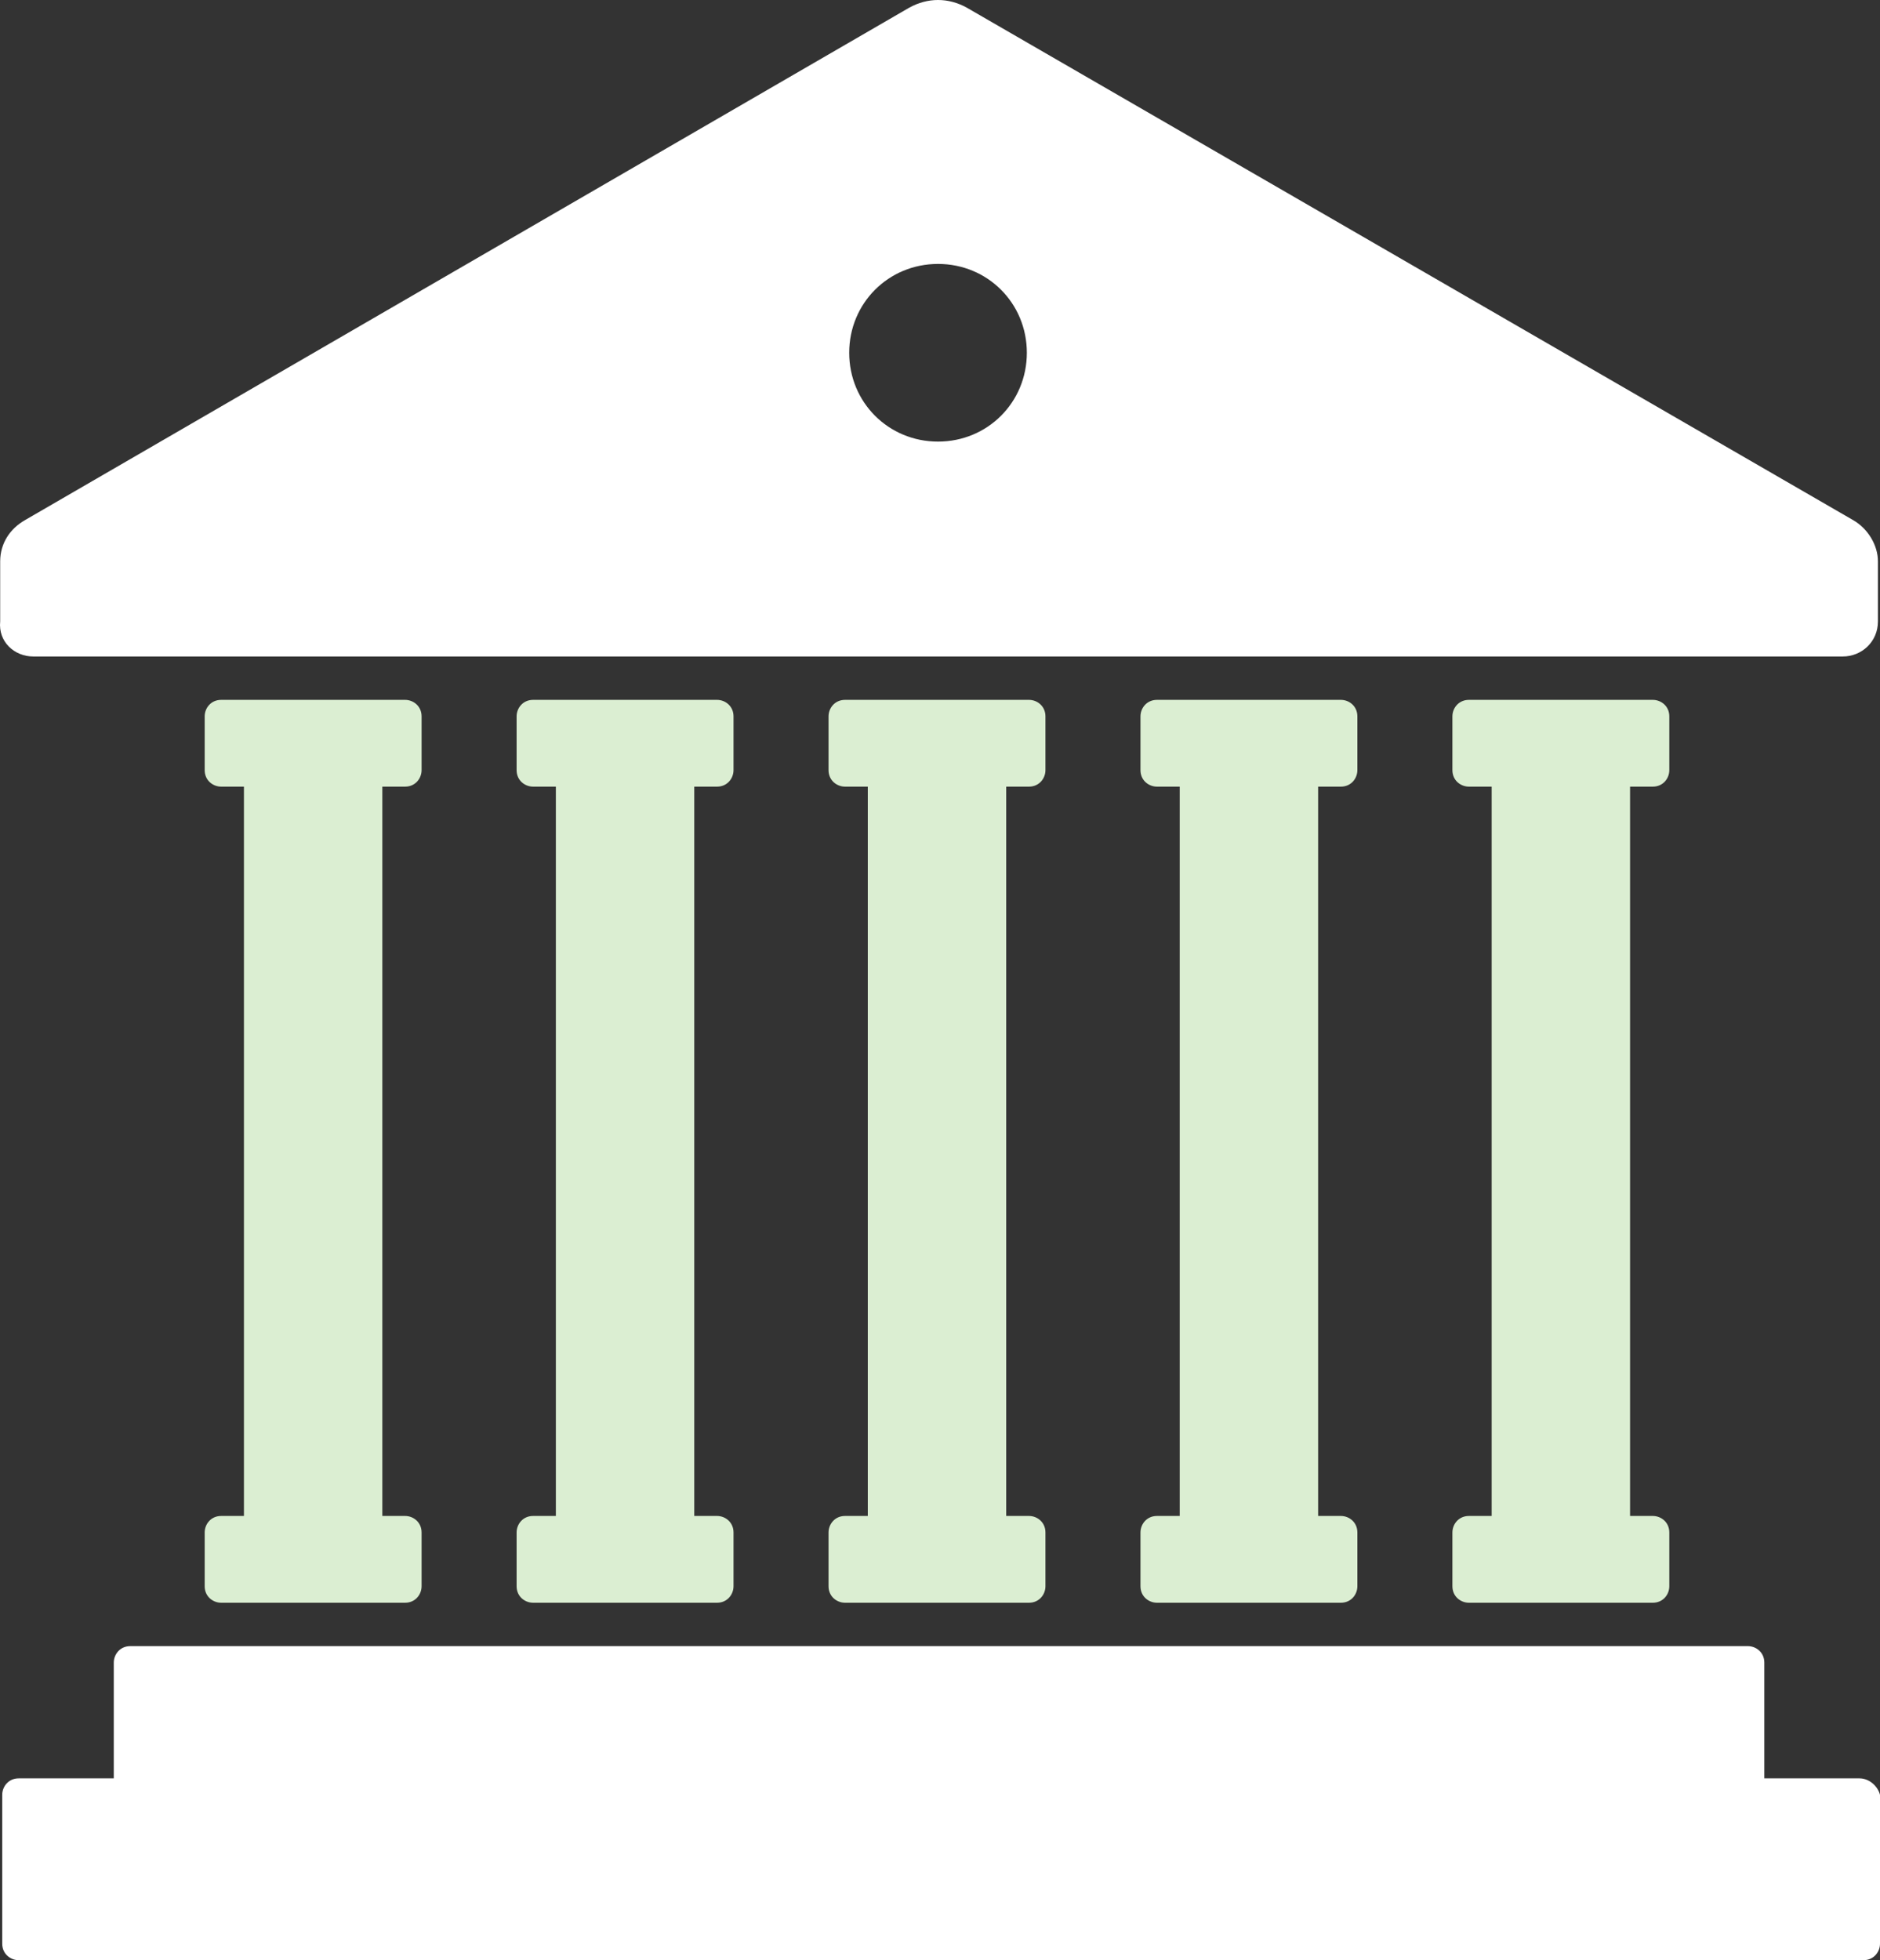
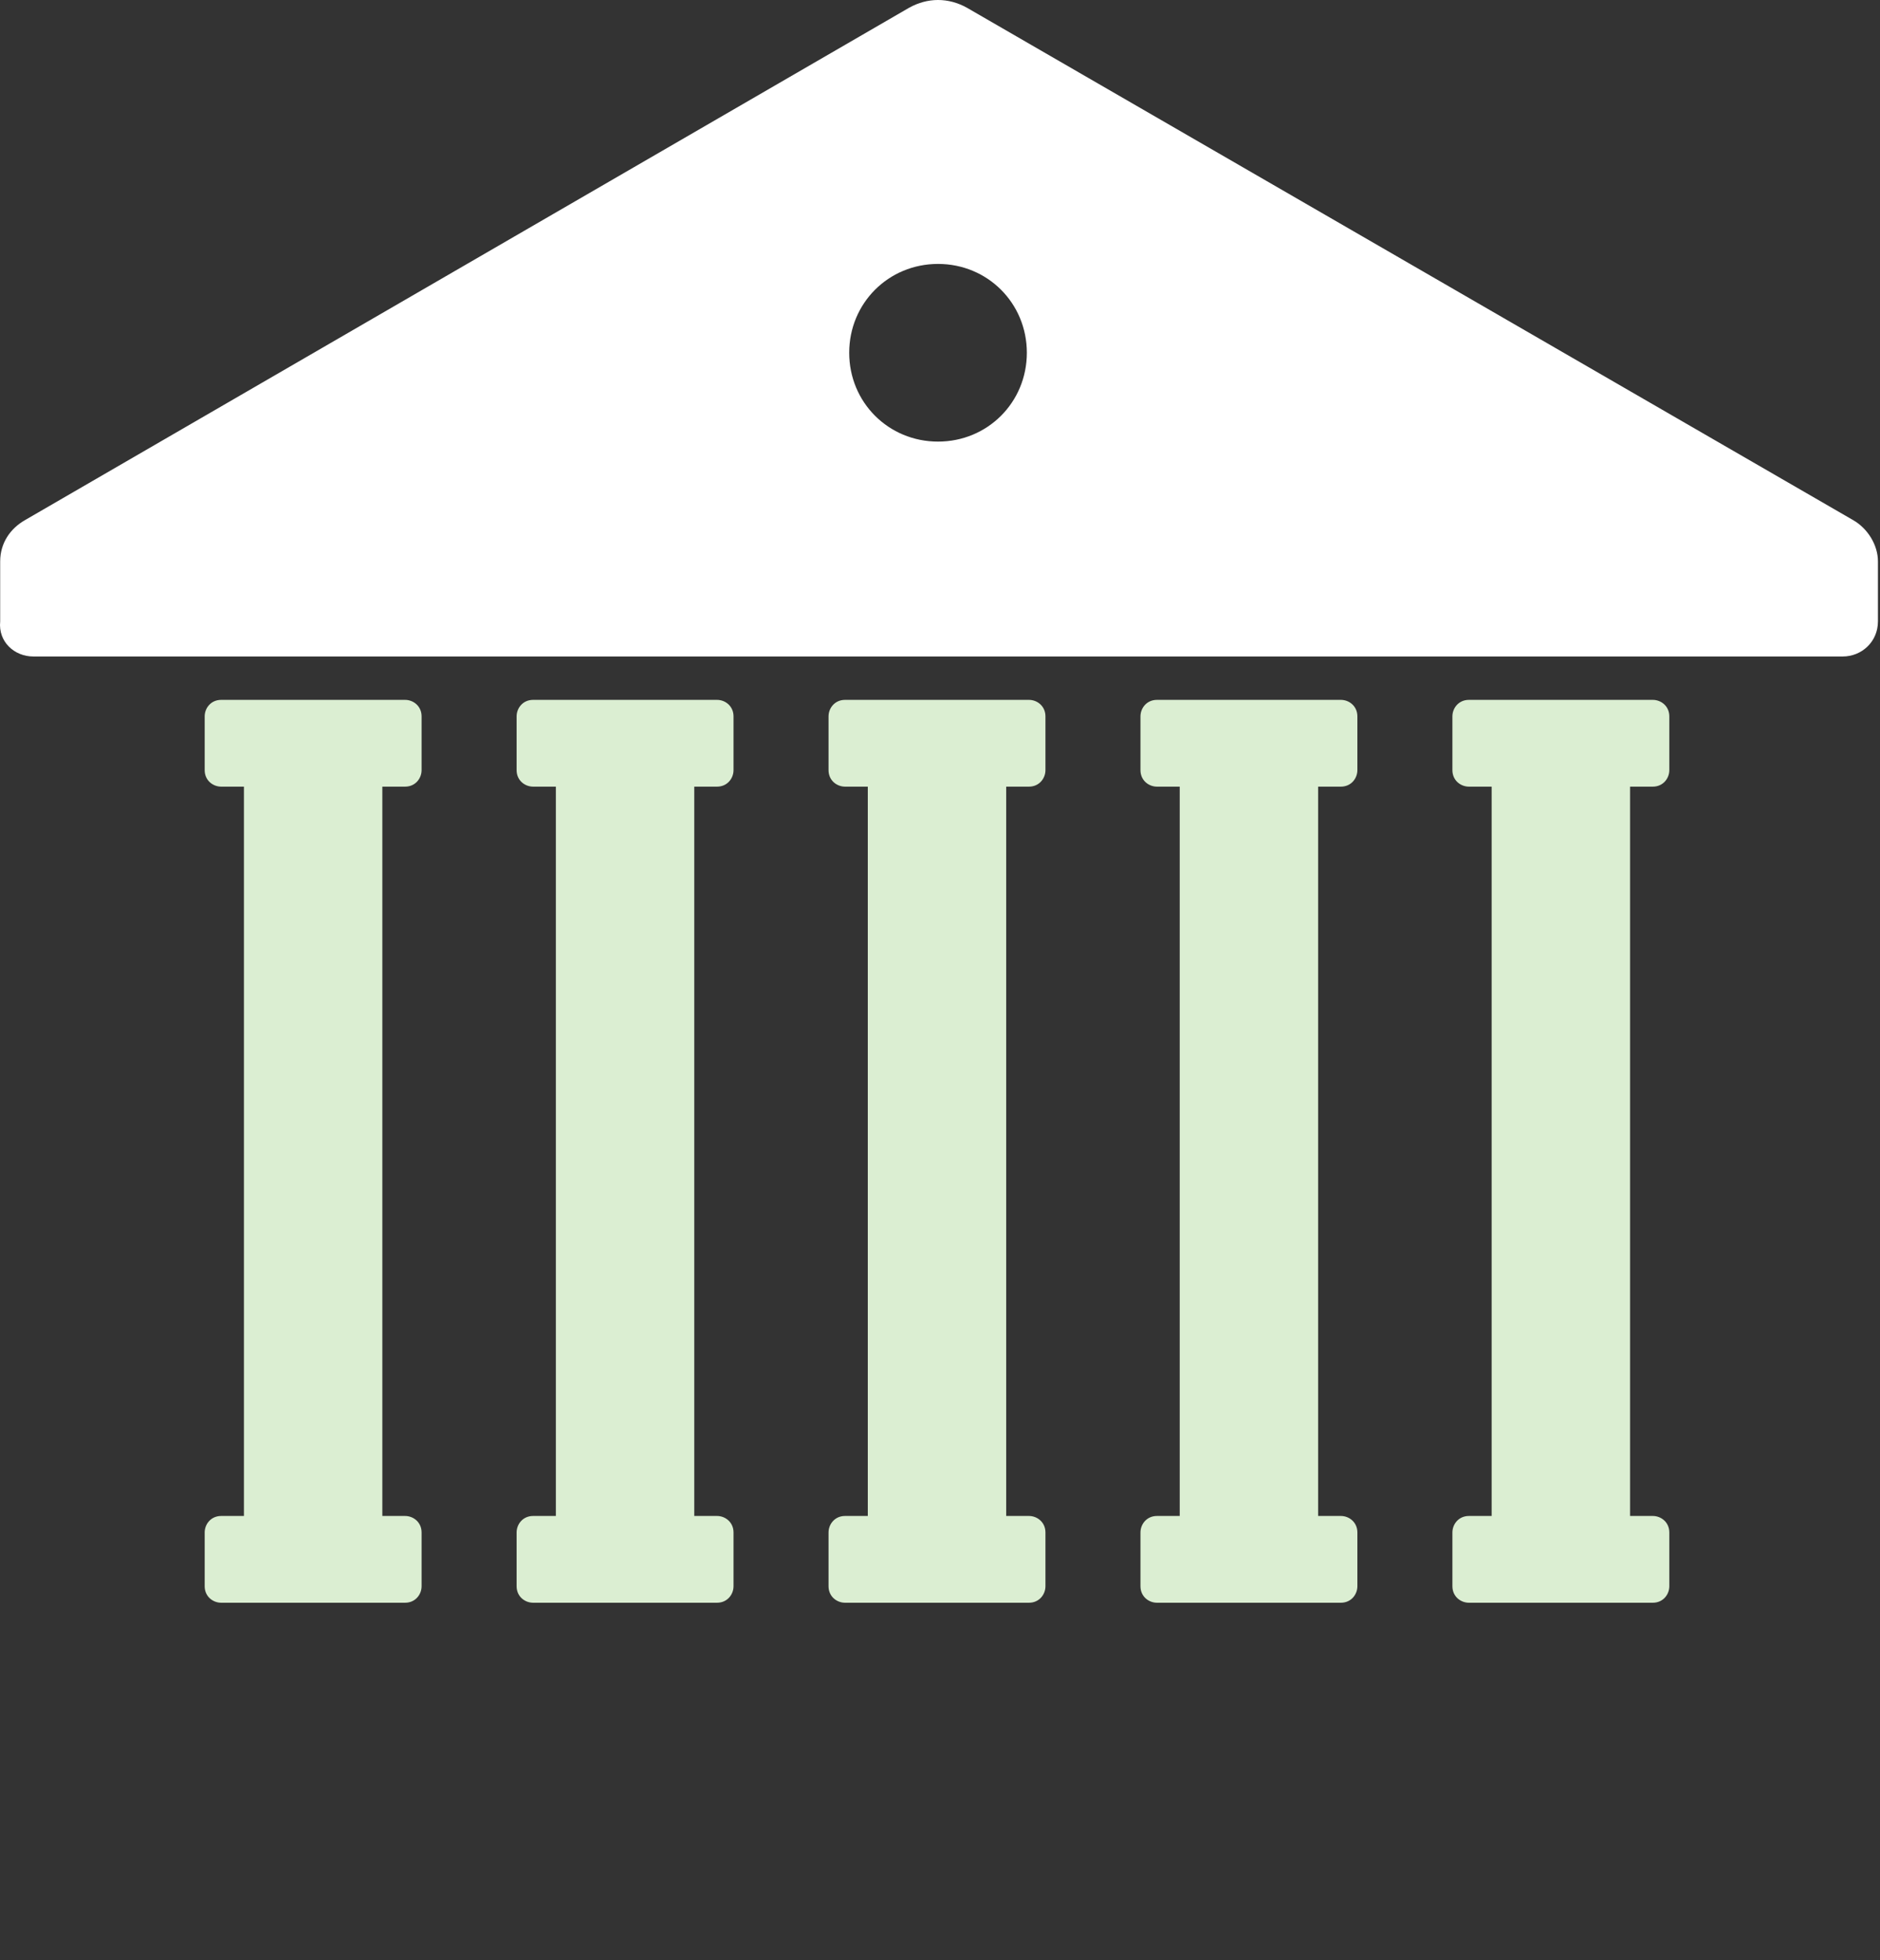
<svg xmlns="http://www.w3.org/2000/svg" width="400" height="417" viewBox="0 0 400 417" fill="none">
  <rect x="0" y="0" width="400" height="417" fill="#333333" stroke="none" />
-   <path d="M395.608 378.318H375.389V353.705C375.389 351.507 373.632 350.189 371.872 350.189H27.725C25.526 350.189 24.208 351.945 24.208 353.705V378.318H3.989C1.79 378.318 0.472 380.074 0.472 381.834V413.48C0.472 415.678 2.229 416.997 3.989 416.997H396.483C398.682 416.997 400 415.24 400 413.48V381.834C399.565 380.074 397.805 378.318 395.61 378.318H395.608Z" fill="white" />
  <path d="M7.068 139.656H392.091C396.046 139.656 399.563 136.578 399.563 132.185V119.44C399.563 115.924 397.365 112.407 394.29 110.651L205.734 1.649C201.779 -0.55 197.382 -0.55 193.427 1.649L5.311 110.651C2.233 112.407 0.038 115.486 0.038 119.44V132.185C-0.404 136.581 3.113 139.656 7.068 139.656H7.068ZM199.58 56.147C210.129 56.147 218.478 64.499 218.478 75.045C218.478 85.594 210.126 93.943 199.58 93.943C189.031 93.943 180.682 85.591 180.682 75.045C180.682 64.499 189.031 56.147 199.58 56.147Z" fill="white" />
  <path d="M86.183 167.347C88.381 167.347 89.699 165.59 89.699 163.83V152.403C89.699 150.205 87.943 148.887 86.183 148.887H47.065C44.867 148.887 43.549 150.643 43.549 152.403V163.83C43.549 166.028 45.305 167.347 47.065 167.347H51.9V322.499H47.065C44.867 322.499 43.549 324.255 43.549 326.015V337.442C43.549 339.64 45.305 340.959 47.065 340.959H86.183C88.381 340.959 89.699 339.202 89.699 337.442V326.015C89.699 323.817 87.943 322.499 86.183 322.499H81.348V167.347H86.183Z" fill="#DBEED2" />
  <path d="M351.656 167.347C353.855 167.347 355.173 165.59 355.173 163.83V152.403C355.173 150.205 353.416 148.887 351.656 148.887H312.539C310.341 148.887 309.022 150.643 309.022 152.403V163.83C309.022 166.028 310.779 167.347 312.539 167.347H317.374V322.499H312.539C310.341 322.499 309.022 324.255 309.022 326.015V337.442C309.022 339.64 310.779 340.959 312.539 340.959H351.656C353.855 340.959 355.173 339.202 355.173 337.442V326.015C355.173 323.817 353.416 322.499 351.656 322.499H346.821V167.347H351.656Z" fill="#DBEED2" />
  <path d="M285.287 167.347C287.485 167.347 288.803 165.59 288.803 163.83V152.403C288.803 150.205 287.047 148.887 285.287 148.887H246.169C243.971 148.887 242.653 150.643 242.653 152.403V163.83C242.653 166.028 244.409 167.347 246.169 167.347H251.004V322.499H246.169C243.971 322.499 242.653 324.255 242.653 326.015V337.442C242.653 339.64 244.409 340.959 246.169 340.959H285.287C287.485 340.959 288.803 339.202 288.803 337.442V326.015C288.803 323.817 287.047 322.499 285.287 322.499H280.452V167.347H285.287Z" fill="#DBEED2" />
  <path d="M218.92 167.347C221.118 167.347 222.436 165.59 222.436 163.83V152.403C222.436 150.205 220.679 148.887 218.92 148.887H179.802C177.604 148.887 176.285 150.643 176.285 152.403V163.83C176.285 166.028 178.042 167.347 179.802 167.347H184.637V322.499H179.802C177.604 322.499 176.285 324.255 176.285 326.015V337.442C176.285 339.64 178.042 340.959 179.802 340.959H218.92C221.118 340.959 222.436 339.202 222.436 337.442V326.015C222.436 323.817 220.679 322.499 218.92 322.499H214.085V167.347H218.92Z" fill="#DBEED2" />
  <path d="M152.551 167.347C154.749 167.347 156.068 165.59 156.068 163.83V152.403C156.068 150.205 154.311 148.887 152.551 148.887H113.434C111.235 148.887 109.917 150.643 109.917 152.403V163.83C109.917 166.028 111.674 167.347 113.434 167.347H118.268V322.499H113.434C111.235 322.499 109.917 324.255 109.917 326.015V337.442C109.917 339.64 111.674 340.959 113.434 340.959H152.551C154.749 340.959 156.068 339.202 156.068 337.442V326.015C156.068 323.817 154.311 322.499 152.551 322.499H147.716V167.347H152.551Z" fill="#DBEED2" />
</svg>